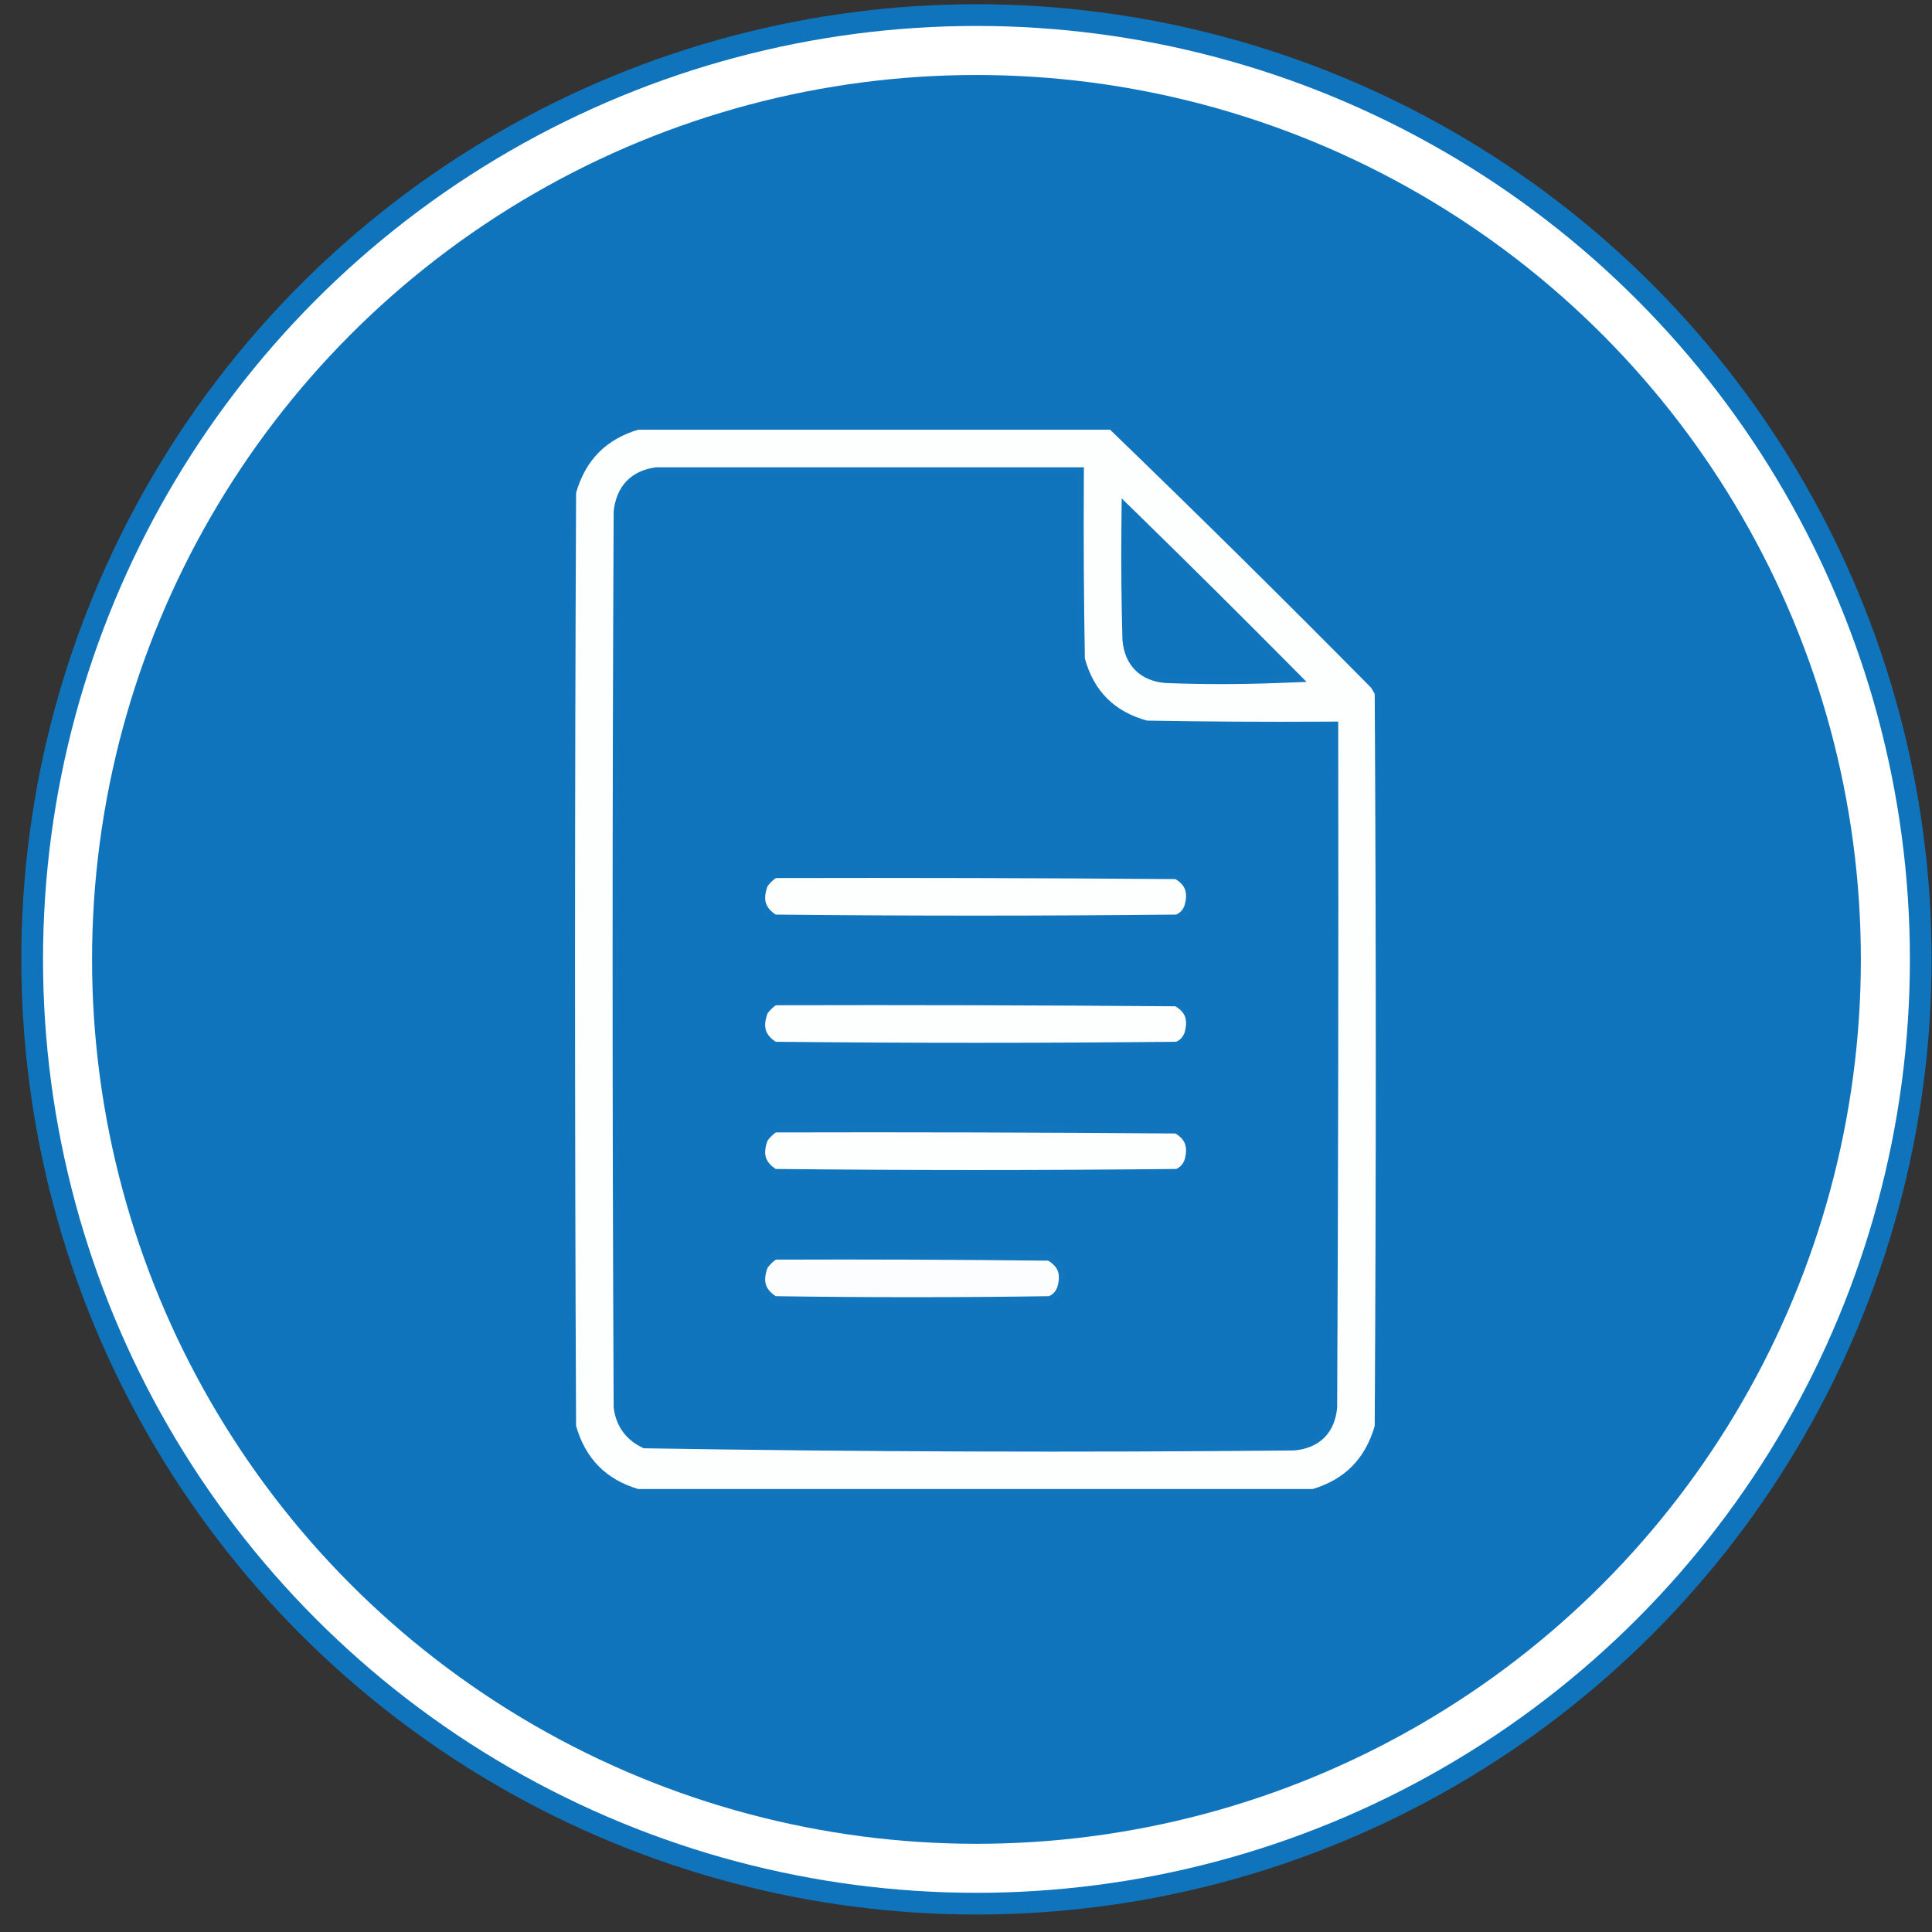
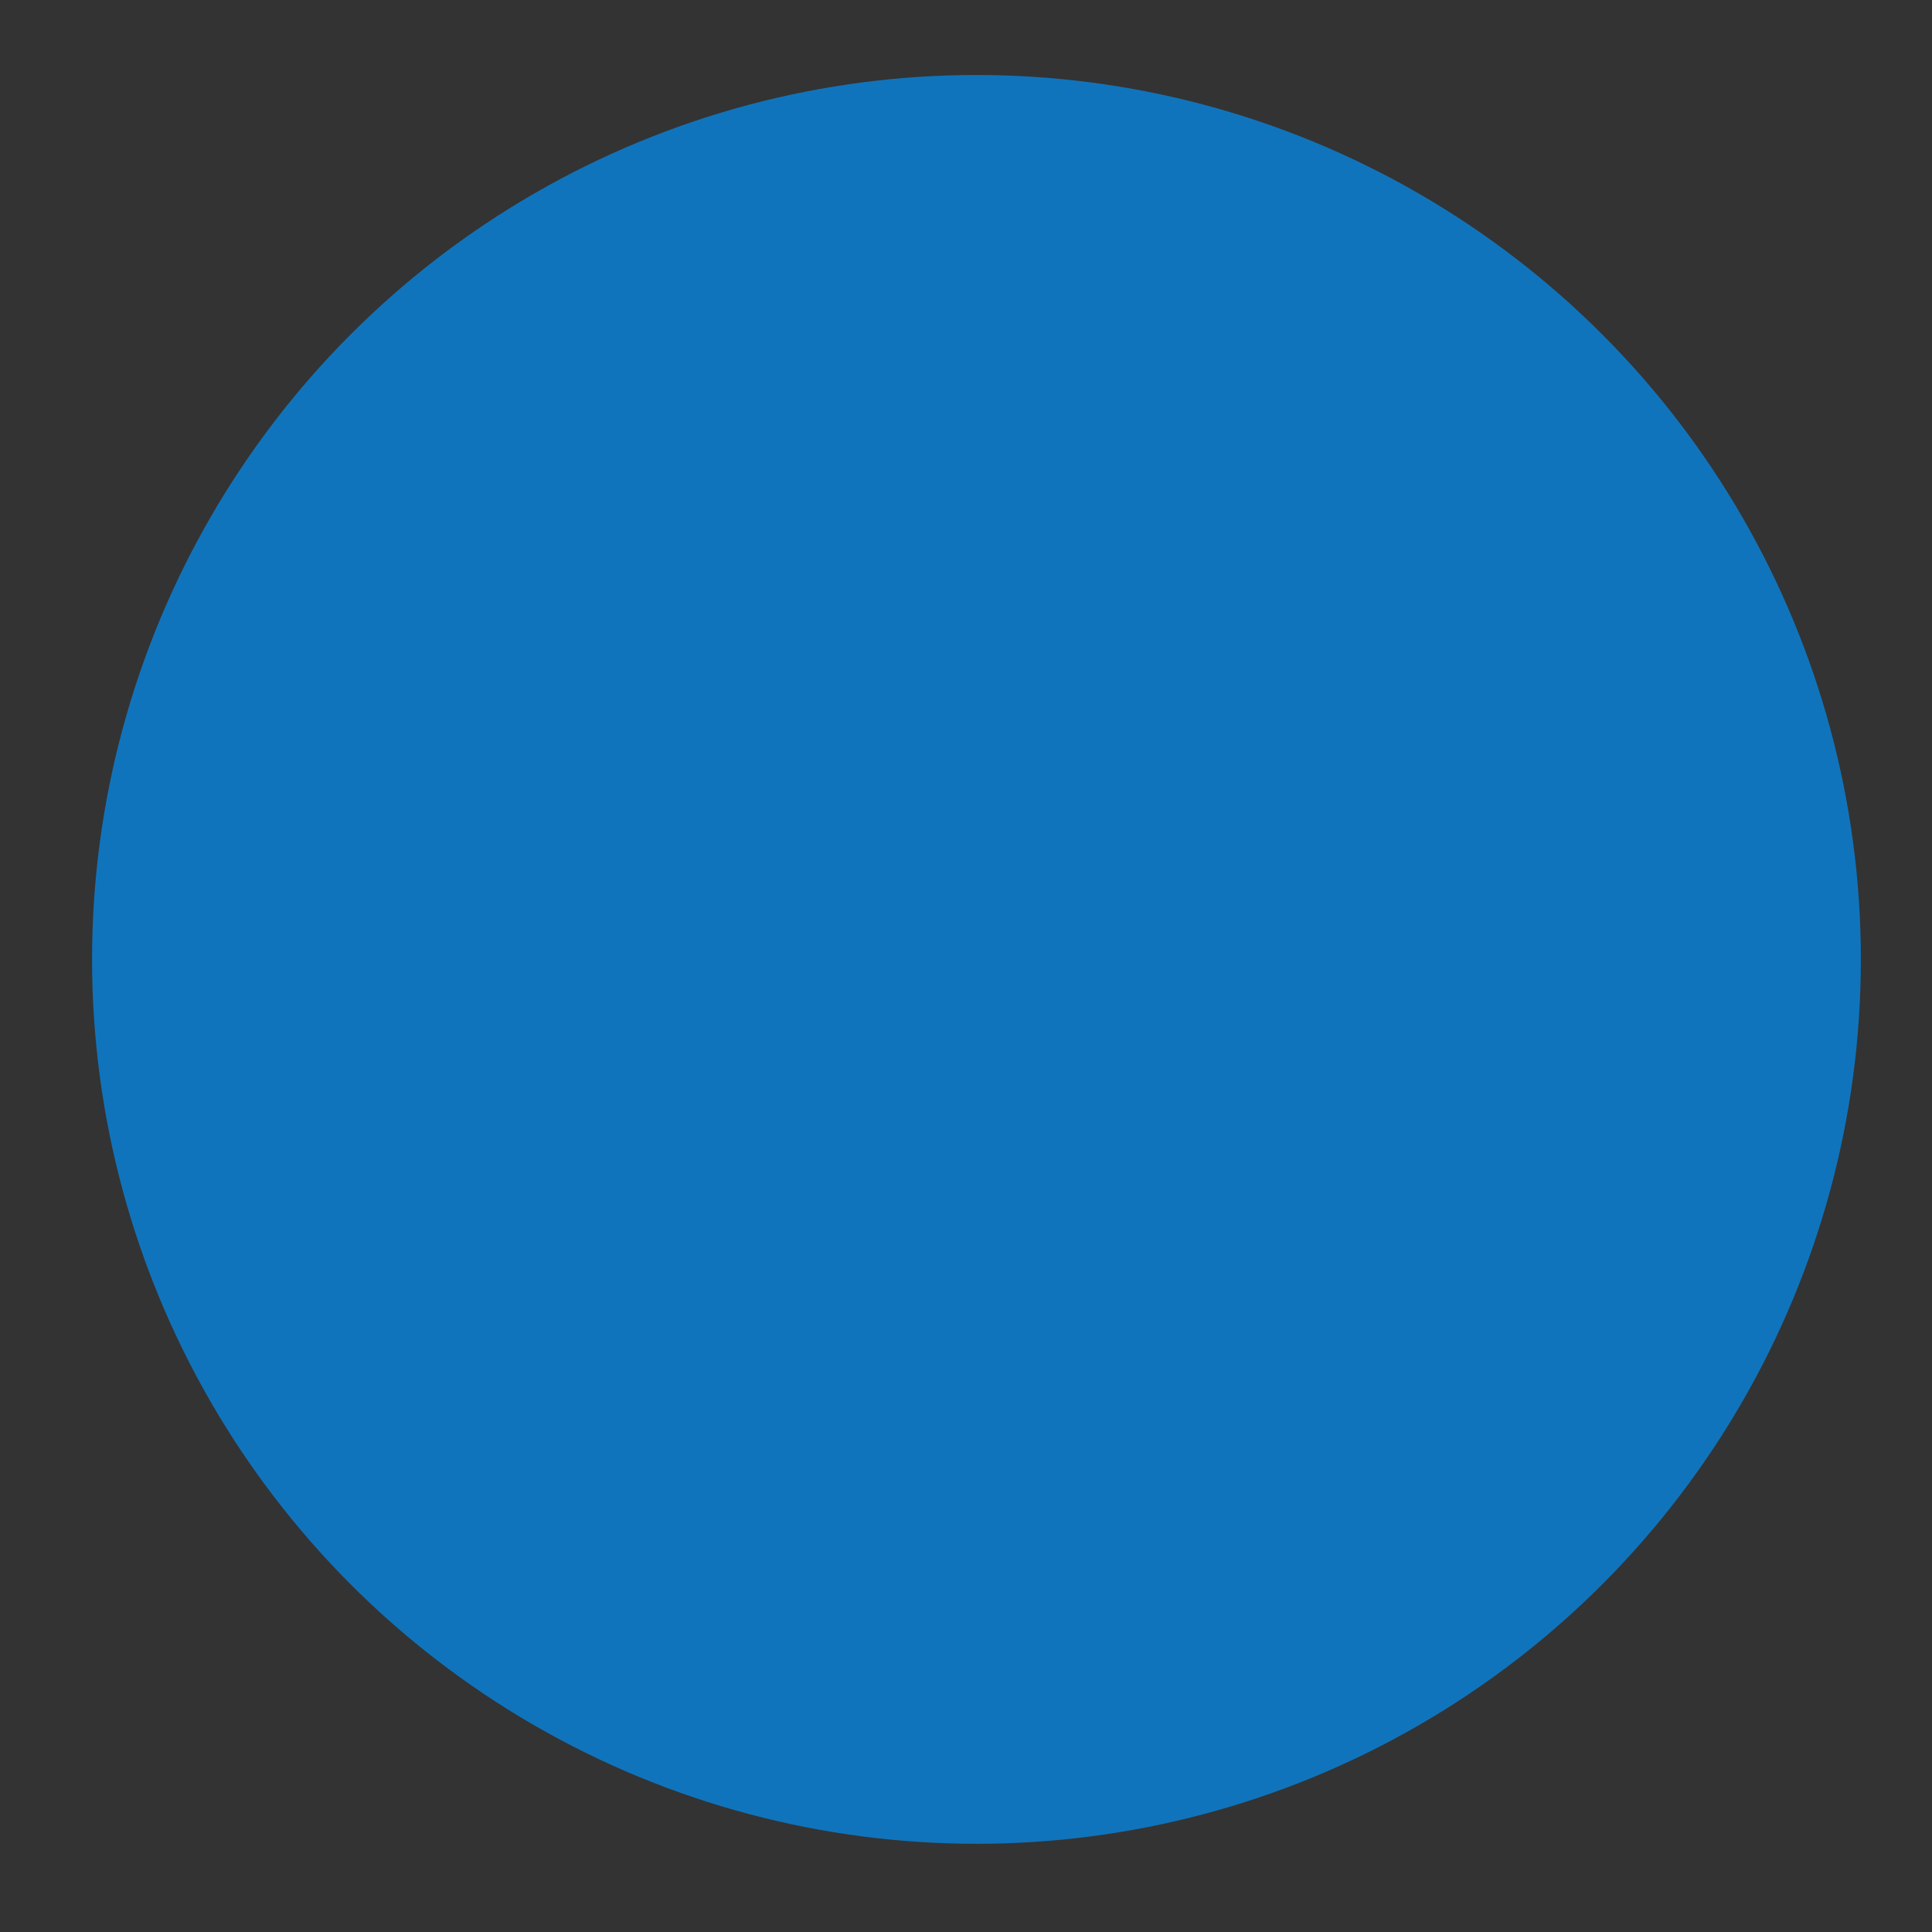
<svg xmlns="http://www.w3.org/2000/svg" width="89" height="89" viewBox="0 0 89 89" fill="none">
  <rect x="0" y="0" width="89" height="89" fill="#333333" stroke="none" />
-   <circle cx="44.982" cy="44.195" r="43.5" fill="white" stroke="#1074BC" />
  <circle cx="44.982" cy="44.196" r="40.741" fill="#1074BC" />
  <g clip-path="url(#clip0_2116_375)">
    <path opacity="0.991" d="M51.258 19.495C55.344 23.437 59.39 27.437 63.398 31.492C63.44 31.562 63.482 31.633 63.524 31.703C63.559 31.761 63.593 31.818 63.628 31.876C63.693 43.161 63.693 54.446 63.628 65.731C63.164 67.375 62.135 68.42 60.513 68.895H29.355C27.731 68.419 26.701 67.374 26.238 65.731C26.173 51.373 26.174 37.015 26.239 22.657C26.703 21.015 27.733 19.971 29.355 19.495H51.258ZM30.245 21.828C29.773 21.891 29.376 22.063 29.082 22.367C28.789 22.671 28.626 23.077 28.571 23.556L28.569 23.572V23.589C28.504 37.327 28.504 51.064 28.569 64.802V64.821L28.572 64.841C28.667 65.541 29.035 66.066 29.66 66.386L29.723 66.418L29.792 66.419C39.72 66.581 49.651 66.613 59.585 66.517H59.598L59.61 66.516C60.09 66.47 60.496 66.312 60.795 66.014C61.093 65.715 61.252 65.309 61.297 64.829L61.298 64.815V64.802C61.347 54.483 61.363 44.163 61.347 33.844V33.542L61.045 33.544C58.294 33.56 55.543 33.543 52.792 33.495C51.15 33.048 50.121 32.02 49.676 30.379C49.628 27.628 49.612 24.878 49.628 22.127L49.63 21.825H30.266L30.245 21.828ZM51.958 24.368C51.942 26.065 51.958 27.762 52.007 29.458V29.468L52.008 29.477C52.053 29.957 52.211 30.364 52.51 30.662C52.808 30.961 53.215 31.119 53.694 31.164L53.703 31.165H53.711C55.411 31.23 57.112 31.23 58.812 31.165L59.495 31.139L59.014 30.654C56.844 28.469 54.663 26.302 52.468 24.156L51.965 23.665L51.958 24.368Z" fill="white" stroke="#1074BC" stroke-width="0.6" />
    <path opacity="0.991" d="M35.648 40.148C41.842 40.133 48.035 40.149 54.228 40.197C54.559 40.38 54.757 40.595 54.855 40.833C54.959 41.084 54.97 41.402 54.852 41.809C54.74 42.112 54.544 42.313 54.248 42.431C48.047 42.495 41.846 42.495 35.645 42.431C35.29 42.214 35.09 41.971 35.003 41.709C34.913 41.438 34.928 41.101 35.092 40.68C35.246 40.463 35.431 40.287 35.648 40.148Z" fill="white" stroke="#1074BC" stroke-width="0.6" />
    <path opacity="0.991" d="M35.648 46.008C41.842 45.992 48.035 46.008 54.228 46.057C54.559 46.239 54.757 46.454 54.855 46.692C54.959 46.944 54.97 47.261 54.852 47.668C54.74 47.971 54.544 48.172 54.248 48.29C48.047 48.354 41.846 48.354 35.645 48.29C35.29 48.073 35.09 47.83 35.003 47.568C34.913 47.297 34.928 46.961 35.092 46.539C35.246 46.322 35.431 46.146 35.648 46.008Z" fill="white" stroke="#1074BC" stroke-width="0.6" />
-     <path opacity="0.991" d="M35.648 51.867C41.842 51.851 48.035 51.868 54.228 51.916C54.559 52.099 54.757 52.314 54.855 52.552C54.959 52.803 54.97 53.121 54.852 53.527C54.74 53.83 54.544 54.032 54.248 54.149C48.047 54.214 41.846 54.214 35.645 54.149C35.29 53.932 35.09 53.689 35.003 53.428C34.913 53.157 34.928 52.82 35.092 52.398C35.246 52.182 35.431 52.006 35.648 51.867Z" fill="white" stroke="#1074BC" stroke-width="0.6" />
    <path opacity="0.988" d="M35.648 57.727C39.888 57.711 44.128 57.728 48.368 57.775C48.699 57.958 48.897 58.173 48.996 58.411C49.1 58.662 49.111 58.98 48.992 59.387C48.88 59.69 48.685 59.891 48.389 60.009C44.141 60.073 39.893 60.072 35.645 60.009C35.29 59.792 35.09 59.549 35.003 59.287C34.913 59.016 34.928 58.68 35.092 58.258C35.246 58.041 35.431 57.865 35.648 57.727Z" fill="white" stroke="#1074BC" stroke-width="0.6" />
  </g>
  <defs>
    <clipPath id="clip0_2116_375">
-       <rect width="50" height="50" fill="white" transform="translate(19.982 19.195)" />
-     </clipPath>
+       </clipPath>
  </defs>
</svg>